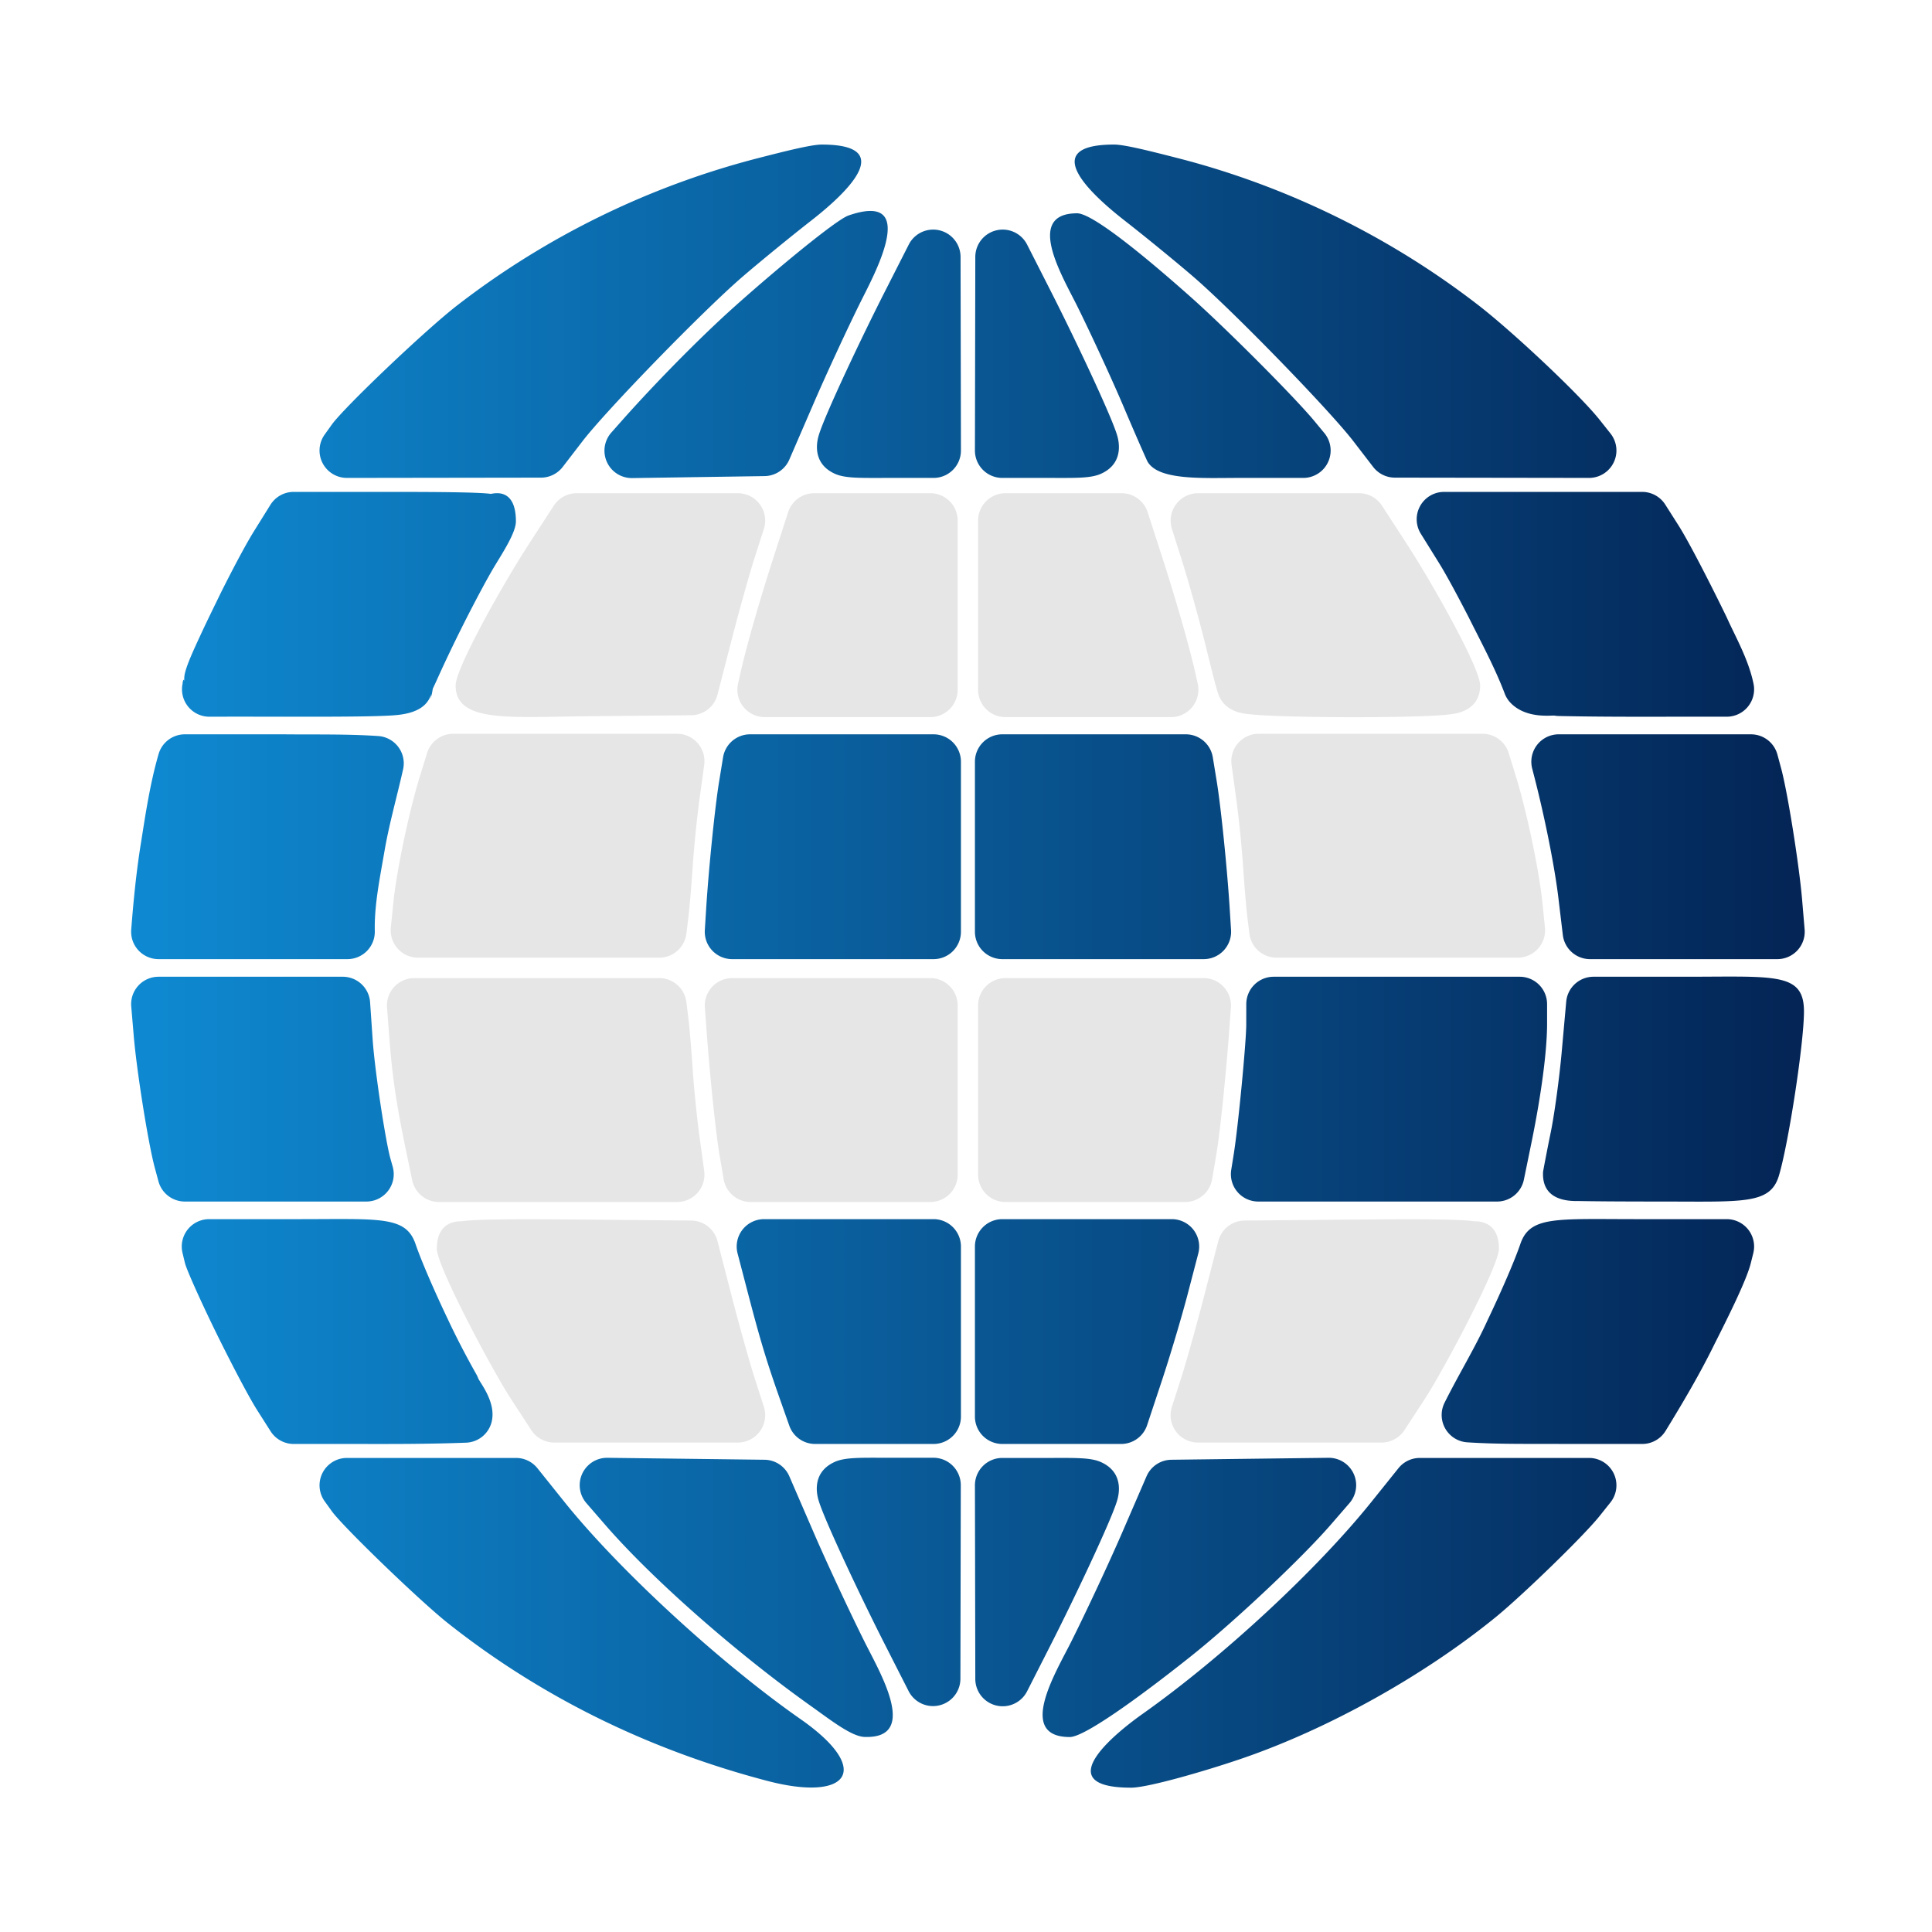
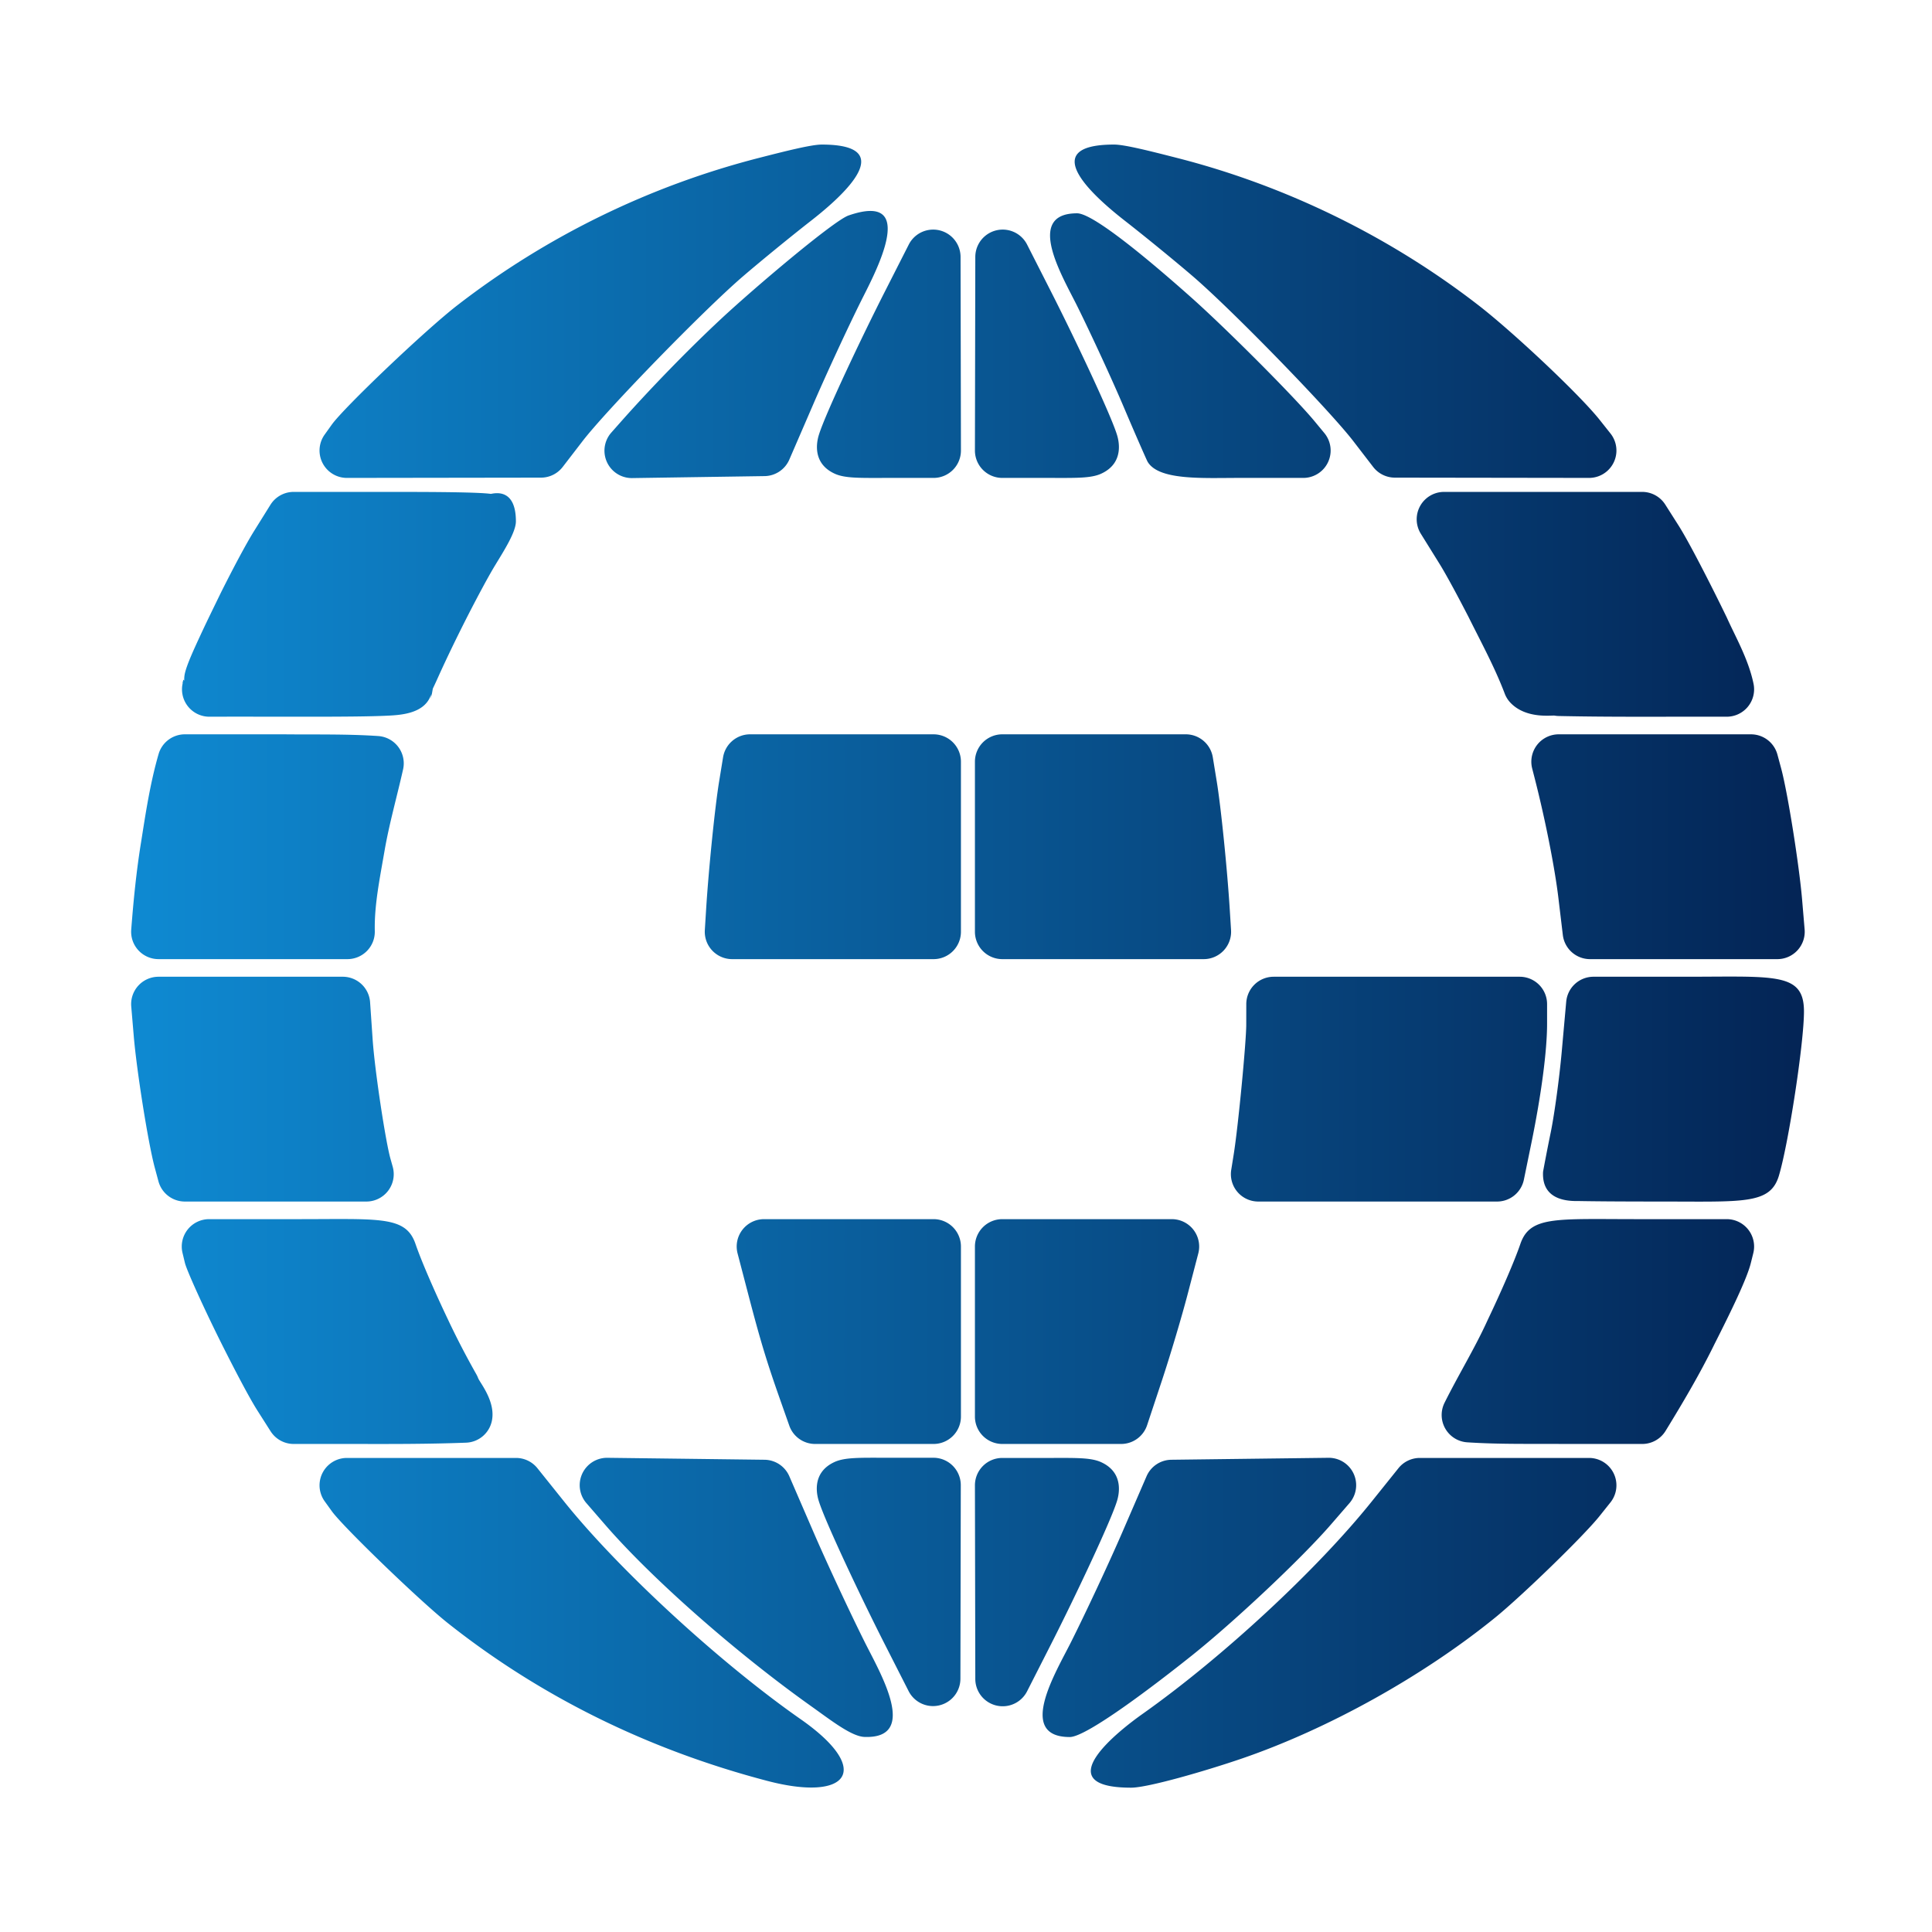
<svg xmlns="http://www.w3.org/2000/svg" xmlns:xlink="http://www.w3.org/1999/xlink" width="800" height="800" viewBox="0 0 512 512" version="1.1" id="svg4">
  <defs id="defs8">
    <linearGradient id="linearGradient2429">
      <stop style="stop-color:#12acfc;stop-opacity:1;" offset="0" id="stop2425" />
      <stop style="stop-color:#00022b;stop-opacity:1;" offset="1" id="stop2427" />
    </linearGradient>
    <linearGradient id="linearGradient7375">
      <stop style="stop-color:#12acfc;stop-opacity:1;" offset="0" id="stop7371" />
      <stop style="stop-color:#00022b;stop-opacity:1;" offset="1" id="stop7373" />
    </linearGradient>
    <linearGradient xlink:href="#linearGradient7375" id="linearGradient7383" x1="-115.436" y1="255.532" x2="627.461" y2="255.532" gradientUnits="userSpaceOnUse" spreadMethod="reflect" />
    <filter style="color-interpolation-filters:sRGB" id="filter1089" x="-0.054" y="-0.055" width="1.109" height="1.111">
      <feFlood flood-opacity="0.804" flood-color="rgb(0,0,0)" result="flood" id="feFlood1079" />
      <feComposite in="flood" in2="SourceGraphic" operator="in" result="composite1" id="feComposite1081" />
      <feGaussianBlur in="composite1" stdDeviation="10" result="blur" id="feGaussianBlur1083" />
      <feOffset dx="0.5" dy="0.5" result="offset" id="feOffset1085" />
      <feComposite in="SourceGraphic" in2="offset" operator="over" result="composite2" id="feComposite1087" />
    </filter>
    <linearGradient xlink:href="#linearGradient2429" id="linearGradient1997" gradientUnits="userSpaceOnUse" x1="-115.436" y1="255.532" x2="627.461" y2="255.532" spreadMethod="reflect" />
  </defs>
  <g id="g2175" style="fill:url(#linearGradient7383);fill-opacity:1;fill-rule:evenodd;filter:url(#filter1089)">
    <path id="path1292" style="fill:url(#linearGradient1997);fill-opacity:1;fill-rule:nonzero;stroke:none;stroke-width:1;stroke-dasharray:none" d="m 217.281,37.811 c -2.751,0 -9.499,1.703 -16.617,3.527 -29.028,7.44 -56.344,20.784 -79.977,39.074 -8.511,6.587 -30.012,27.074 -33.268,31.627 l -1.885,2.637 a 7.257,7.257 0 0 0 5.914,11.477 l 25.715,-0.037 25.715,-0.037 a 7.257,7.257 0 0 0 5.74,-2.83 l 5.273,-6.852 c 6.323,-8.213 32.021,-34.671 42.598,-43.744 4.675,-4.01 12.674,-10.547 17.779,-14.527 6.706,-5.228 24.854,-20.314 3.012,-20.314 z m 77.463,0 c -21.842,0 -3.694,15.086 3.012,20.314 5.106,3.98 13.104,10.517 17.779,14.527 10.576,9.073 36.275,35.532 42.598,43.744 l 5.273,6.852 a 7.257,7.257 0 0 0 5.74,2.83 l 25.73,0.037 25.729,0.037 a 7.257,7.257 0 0 0 5.693,-11.768 l -2.854,-3.596 c -5.375,-6.77 -22.977,-23.296 -32.107,-30.369 -23.473,-18.184 -50.968,-31.647 -79.656,-39 -7.294,-1.869 -14.144,-3.609 -16.938,-3.609 z m -64.66,17.594 c -1.474,0.011 -3.354,0.382 -5.717,1.201 -3.863,1.339 -24.687,18.94 -33.76,27.389 -8.561,7.972 -18.759,18.453 -26.752,27.488 l -2.346,2.65 a 7.257,7.257 0 0 0 5.541,12.064 l 17.537,-0.262 17.537,-0.262 a 7.257,7.257 0 0 0 6.553,-4.375 l 6.43,-14.863 c 3.499,-8.087 9.185,-20.357 12.633,-27.27 3.096,-6.207 12.663,-23.84 2.344,-23.762 z m 54.857,0.623 c -14.018,0 -3.807,16.831 0.047,24.619 3.803,7.686 9.34,19.698 12.305,26.697 3.016,7.119 6.093,14.106 6.324,14.502 2.924,4.993 14.45,4.307 23.971,4.307 h 17.289 a 7.257,7.257 0 0 0 5.592,-11.881 l -2.574,-3.113 C 342.549,104.69 324.424,86.554 315.277,78.41 306.612,70.695 289.581,56.027 284.941,56.027 Z m -39.656,4.477 a 7.257,7.257 0 0 0 -4.951,3.807 l -6.336,12.465 c -6.466,12.717 -15.685,32.283 -17.432,37.785 -0.28,0.881 -2.459,7.46 4.146,10.475 2.792,1.275 6.921,1.117 14.141,1.117 h 12.049 a 7.257,7.257 0 0 0 7.256,-7.27 l -0.049,-25.648 -0.051,-25.648 a 7.257,7.257 0 0 0 -8.773,-7.082 z m 21.453,0 a 7.257,7.257 0 0 0 -8.773,7.082 l -0.049,25.648 -0.051,25.648 a 7.257,7.257 0 0 0 7.256,7.27 h 12.051 c 7.22,0 11.348,0.157 14.141,-1.117 6.605,-3.015 4.426,-9.593 4.146,-10.475 -1.746,-5.502 -10.966,-25.068 -17.432,-37.785 l -6.338,-12.465 a 7.257,7.257 0 0 0 -4.951,-3.807 z M 77.324,129.859 a 7.257,7.257 0 0 0 -6.158,3.418 l -4.332,6.951 c -2.179,3.497 -5.555,9.877 -8.725,16.199 a 7.257,7.257 0 0 0 -0.045,0.088 c -1.735,3.581 -3.549,7.243 -5.268,10.938 -1.966,4.239 -3.663,7.918 -4.264,10.346 a 7.257,7.257 0 0 0 -0.197,2.188 c 0,0 -0.163,-0.706 -0.332,-0.039 l -0.121,0.488 a 7.257,7.257 0 0 0 0.029,0.141 7.257,7.257 0 0 0 7.014,8.861 h 0.51 a 7.257,7.257 0 0 0 0.031,0 c 8,-0.035 16.007,0.005 24.039,0 h 1.412 c 10.162,0 16.838,-0.068 20.943,-0.26 3.471,-0.162 9.82,-0.409 11.715,-5.166 0.006,-0.013 0.21,-0.267 0.189,-0.246 -0.243,1.681 -0.032,0.524 0.115,-0.15 -0.017,0.018 0.023,-0.031 0.002,-0.008 0.075,-0.344 -0.02,0.373 0.311,-1.576 a 7.257,7.257 0 0 0 0.078,-0.184 c 0,0 0.54,-1.105 1.365,-2.959 l 0.019,-0.043 c 2.409,-5.324 4.978,-10.596 7.646,-15.857 2.878,-5.618 5.643,-10.771 7.391,-13.648 2.466,-4.059 5.527,-8.847 5.527,-11.678 0,-9.38 -6.291,-7.237 -6.668,-7.285 -3.393,-0.437 -13.589,-0.518 -26.408,-0.518 z m 304.871,0 a 7.257,7.257 0 0 0 -6.164,11.086 l 4.916,7.91 c 1.769,2.847 4.693,8.252 7.727,14.148 3.481,6.985 6.967,13.391 9.598,20.32 a 7.257,7.257 0 0 0 1.594,2.494 c 4.154,4.253 10.815,3.193 11.65,3.332 a 7.257,7.257 0 0 0 1.029,0.098 c 14.879,0.325 29.77,0.141 44.531,0.189 a 7.257,7.257 0 0 0 7.131,-8.719 c -1.333,-6.48 -4.817,-12.506 -7.045,-17.475 a 7.257,7.257 0 0 0 -0.092,-0.197 c -1.074,-2.213 -2.162,-4.42 -3.262,-6.615 -3.585,-7.153 -7.362,-14.347 -9.49,-17.695 l -3.504,-5.514 a 7.257,7.257 0 0 0 -6.125,-3.363 h -26.246 z m -268.404,53.723 c -0.01,0.069 -0.011,0.088 -0.021,0.158 -0.057,0.066 -0.076,0.091 -0.139,0.164 0.044,-0.117 0.121,-0.2 0.16,-0.322 z m -65.295,10.52 a 7.257,7.257 0 0 0 -6.971,5.238 c -2.251,7.776 -3.437,15.767 -4.619,23.232 -1.276,7.803 -2.036,15.61 -2.631,23.291 a 7.257,7.257 0 0 0 7.234,7.816 h 50.061 a 7.257,7.257 0 0 0 7.256,-7.416 c -0.15,-6.817 1.267,-13.677 2.582,-21.287 1.234,-7.146 3.236,-14.134 4.914,-21.582 a 7.257,7.257 0 0 0 -6.592,-8.836 c -8.44,-0.568 -16.978,-0.367 -25.129,-0.457 a 7.257,7.257 0 0 0 -0.08,0 c -8.675,-3.3e-4 -17.351,1e-4 -26.025,0 z m 149.787,0 a 7.257,7.257 0 0 0 -7.162,6.086 l -1.057,6.475 c -1.12,6.865 -2.785,23.383 -3.434,33.797 l -0.344,5.514 a 7.257,7.257 0 0 0 7.242,7.707 h 26.688 26.686 a 7.257,7.257 0 0 0 7.256,-7.256 v -22.533 -22.533 a 7.257,7.257 0 0 0 -7.256,-7.256 h -24.309 z m 66.838,0 a 7.257,7.257 0 0 0 -7.256,7.256 v 22.533 22.533 a 7.257,7.257 0 0 0 7.256,7.256 h 26.688 26.688 a 7.257,7.257 0 0 0 7.242,-7.707 l -0.344,-5.514 c -0.648,-10.415 -2.313,-26.933 -3.434,-33.799 l -1.057,-6.473 a 7.257,7.257 0 0 0 -7.162,-6.086 h -24.311 z m 147.455,0 a 7.257,7.257 0 0 0 -7.031,9.053 l 0.676,2.639 c 2.801,10.943 5.313,23.672 6.27,31.664 l 1.176,9.828 a 7.257,7.257 0 0 0 7.205,6.395 h 24.822 24.82 a 7.257,7.257 0 0 0 7.23,-7.867 l -0.668,-7.91 c -0.759,-8.978 -3.781,-28.19 -5.562,-34.807 l -0.977,-3.625 a 7.257,7.257 0 0 0 -7.008,-5.369 h -25.477 z m 48.457,64.215 c -4.072,-0.048 -9.022,0.029 -14.98,0.029 h -24.262 a 7.257,7.257 0 0 0 -7.229,6.609 l -1.186,13.24 c -0.638,7.126 -1.97,16.811 -2.932,21.473 -1.027,4.979 -2.01,10.243 -2.018,10.379 -0.438,8.331 8.067,7.713 9.779,7.746 1.748,0.034 4.234,0.062 7.215,0.084 3.977,0.029 8.871,0.045 14.145,0.045 21.971,0 29.06,0.815 31.361,-6.846 2.532,-8.429 6.643,-35.089 6.643,-43.52 0,-7.832 -4.321,-9.097 -16.537,-9.24 z m -419.523,0.029 a 7.257,7.257 0 0 0 -7.23,7.869 l 0.67,7.908 c 0.759,8.978 3.781,28.188 5.562,34.805 l 0.977,3.625 a 7.257,7.257 0 0 0 7.008,5.369 h 24.045 24.047 a 7.257,7.257 0 0 0 6.984,-9.223 l -0.605,-2.154 c -1.279,-4.544 -4.134,-23.158 -4.715,-31.611 l -0.674,-9.828 A 7.257,7.257 0 0 0 90.338,258.346 H 65.924 Z m 295.525,0 a 7.257,7.257 0 0 0 -7.256,7.242 l -0.01,5.512 c -0.008,4.492 -2.113,26.773 -3.328,34.346 l -0.652,4.074 a 7.257,7.257 0 0 0 7.166,8.402 h 31.639 31.641 a 7.257,7.257 0 0 0 7.109,-5.799 l 2.014,-9.828 c 2.562,-12.498 4.135,-24.251 4.135,-31.49 v -5.203 a 7.257,7.257 0 0 0 -7.256,-7.256 H 369.635 Z M 92.189,322.562 c -3.728,-0.032 -8.219,0.025 -13.639,0.025 h -23.625 a 7.257,7.257 0 0 0 -7.055,8.955 l 0.633,2.633 c 0.492,2.045 5.335,12.682 9.762,21.51 3.57,7.12 7.32,14.268 9.441,17.605 l 3.506,5.514 a 7.257,7.257 0 0 0 6.123,3.361 h 16.631 c 9.595,0.021 19.33,0.03 29.053,-0.34 a 7.257,7.257 0 0 0 6.789,-5.588 c 1.222,-5.192 -3.143,-10.318 -3.588,-11.502 a 7.257,7.257 0 0 0 -0.475,-1.018 c -2.662,-4.711 -5.156,-9.505 -7.461,-14.385 a 7.257,7.257 0 0 0 -0.012,-0.027 c -3.628,-7.601 -7.127,-15.669 -8.656,-20.135 -1.922,-5.615 -6.242,-6.512 -17.428,-6.609 z m 327.645,0.002 c -11.185,0.099 -15.505,0.997 -17.426,6.607 -1.529,4.466 -5.028,12.534 -8.656,20.135 a 7.257,7.257 0 0 0 -0.059,0.129 c -3.303,7.281 -7.581,14.206 -11.375,21.818 a 7.257,7.257 0 0 0 6.018,10.477 c 8.611,0.568 17.326,0.363 25.658,0.436 a 7.257,7.257 0 0 0 0.062,0 h 20.652 a 7.257,7.257 0 0 0 6.188,-3.465 c 4.523,-7.382 9.058,-15.019 12.988,-23.057 4.349,-8.594 8.555,-17.222 9.598,-21.406 l 0.658,-2.637 a 7.257,7.257 0 0 0 -7.041,-9.014 h -23.627 c -5.42,0 -9.91,-0.056 -13.639,-0.023 z m -217.846,0.023 a 7.257,7.257 0 0 0 -7.021,9.09 l 2.816,10.787 c 3.213,12.302 4.868,17.777 8.439,27.904 l 2.451,6.953 a 7.257,7.257 0 0 0 6.844,4.844 h 15.693 15.691 a 7.257,7.257 0 0 0 7.256,-7.256 v -22.533 -22.533 a 7.257,7.257 0 0 0 -7.256,-7.256 h -22.457 z m 63.133,0 a 7.257,7.257 0 0 0 -7.256,7.256 v 22.533 22.533 a 7.257,7.257 0 0 0 7.256,7.256 h 15.742 15.742 a 7.257,7.257 0 0 0 6.887,-4.971 l 3.898,-11.744 c 2.181,-6.57 5.267,-16.915 6.852,-22.986 l 2.816,-10.787 a 7.257,7.257 0 0 0 -7.021,-9.09 h -22.459 z m -30.307,63.234 c -7.22,0 -11.35,-0.155 -14.143,1.121 -6.606,3.019 -4.425,9.591 -4.145,10.473 1.746,5.501 10.964,25.068 17.43,37.785 l 6.338,12.465 a 7.257,7.257 0 0 0 13.725,-3.275 l 0.051,-25.648 0.049,-25.65 a 7.257,7.257 0 0 0 -7.256,-7.27 z m -74.34,0.012 a 7.257,7.257 0 0 0 -5.574,12.008 l 4.93,5.689 c 12.455,14.377 34.709,33.955 54.631,48.127 5.253,3.737 10.692,8.019 14.121,8.146 14.594,0.542 4.128,-17.033 0.1,-25.096 -3.971,-7.946 -10.078,-21.05 -13.572,-29.123 l -6.432,-14.861 a 7.257,7.257 0 0 0 -6.57,-4.373 l -20.816,-0.26 z m 191.076,0 -20.816,0.258 -20.816,0.26 a 7.257,7.257 0 0 0 -6.57,4.373 l -6.434,14.861 c -3.494,8.071 -9.611,21.169 -13.596,29.113 -4.041,8.056 -14.498,25.133 -0.311,25.133 4.488,0 22.753,-13.94 32.398,-21.643 11.293,-9.019 29.037,-25.71 36.789,-34.658 l 4.93,-5.689 a 7.257,7.257 0 0 0 -5.574,-12.008 z m -260.111,0.037 a 7.257,7.257 0 0 0 -5.889,11.496 l 1.898,2.637 c 2.937,4.079 23.29,23.743 30.777,29.674 24.569,19.463 53.063,33.508 84.648,41.785 21.396,5.607 28.131,-2.858 8.783,-16.373 -21.395,-14.945 -48.226,-39.655 -62.631,-57.631 l -7.107,-8.869 a 7.257,7.257 0 0 0 -5.662,-2.719 h -22.41 z m 173.682,0 a 7.257,7.257 0 0 0 -7.256,7.27 l 0.051,25.65 0.049,25.648 a 7.257,7.257 0 0 0 13.725,3.275 L 278.027,435.25 c 6.466,-12.717 15.685,-32.283 17.432,-37.785 0.28,-0.882 2.461,-7.454 -4.145,-10.473 -2.792,-1.276 -6.922,-1.121 -14.143,-1.121 z m 110.646,0 a 7.257,7.257 0 0 0 -5.66,2.715 l -7.117,8.869 c -14.496,18.068 -39.52,41.273 -60.713,56.26 -5.661,4.003 -25.973,19.561 -2.992,19.539 4.431,-0.006 19.546,-4.388 29.064,-7.635 22.962,-7.832 48.279,-21.909 67.438,-37.482 6.846,-5.565 23.273,-21.428 27.631,-26.889 l 2.869,-3.596 a 7.257,7.257 0 0 0 -5.672,-11.781 h -22.424 z" />
-     <path id="path1104" style="display:inline;fill:#e6e6e6;fill-opacity:1;fill-rule:evenodd;stroke-width:0.104;stroke-linecap:round;stroke-linejoin:round" d="m 238.04,203.448 a 11.339,11.339 0 0 0 -9.512,5.167 l -10.3,15.869 c -10.781,16.614 -30.344,51.413 -30.344,58.56 0,15.526 22.299,13.063 54.501,12.753 l 43.054,-0.415 a 11.339,11.339 0 0 0 10.87,-8.505 l 5.823,-22.568 c 3.178,-12.317 7.482,-27.675 9.512,-33.994 l 3.876,-12.064 a 11.339,11.339 0 0 0 -10.794,-14.804 h -33.343 z m 98.312,0 a 11.339,11.339 0 0 0 -10.788,7.852 l -6.162,19.067 c -5.719,17.701 -11.186,36.805 -13.62,47.705 l -0.955,4.279 a 11.339,11.339 0 0 0 11.066,13.809 h 34.271 34.271 a 11.339,11.339 0 0 0 11.337,-11.337 v -35.019 -35.019 a 11.339,11.339 0 0 0 -11.337,-11.337 h -24.042 z m 79.211,0 a 11.339,11.339 0 0 0 -11.337,11.337 v 35.019 35.019 a 11.339,11.339 0 0 0 11.337,11.337 h 34.271 34.271 a 11.339,11.339 0 0 0 11.066,-13.809 l -0.955,-4.279 c -2.434,-10.899 -7.901,-30.003 -13.62,-47.705 l -6.162,-19.067 a 11.339,11.339 0 0 0 -10.788,-7.852 h -24.042 z m 79.736,0 a 11.339,11.339 0 0 0 -10.812,14.749 l 4.541,14.395 c 2.425,7.692 6.492,22.285 9.027,32.416 2.578,10.3 4.422,18.09 5.634,21.585 2.439,7.033 9.646,7.929 11.194,8.163 11.965,1.816 72.597,1.952 85.062,0.22 1.796,-0.25 12.17,-1.238 12.17,-11.957 0,-7.161 -19.601,-41.978 -30.344,-58.533 l -10.3,-15.872 a 11.339,11.339 0 0 0 -9.512,-5.167 h -33.328 z m -308.405,99.612 a 11.339,11.339 0 0 0 -10.834,7.99 l -3.012,9.747 c -4.396,14.234 -9.573,38.781 -10.922,51.978 l -1.074,10.507 a 11.339,11.339 0 0 0 11.279,12.491 h 49.924 49.927 a 11.339,11.339 0 0 0 11.255,-9.952 l 0.812,-6.613 c 0.495,-4.01 1.292,-13.558 1.813,-21.445 0.501,-7.587 1.762,-20.013 2.802,-27.615 l 1.947,-14.212 a 11.339,11.339 0 0 0 -11.234,-12.875 h -46.341 z m 333.527,0 a 11.339,11.339 0 0 0 -11.234,12.875 l 1.947,14.212 c 1.04,7.605 2.301,20.028 2.802,27.615 0.521,7.887 1.315,17.433 1.81,21.442 l 0.815,6.616 a 11.339,11.339 0 0 0 11.255,9.952 h 49.927 49.924 a 11.339,11.339 0 0 0 11.279,-12.491 l -1.074,-10.507 c -1.349,-13.197 -6.525,-37.744 -10.922,-51.981 l -3.012,-9.744 a 11.339,11.339 0 0 0 -10.834,-7.99 H 566.763 Z M 170.779,404.227 a 11.339,11.339 0 0 0 -11.304,12.21 l 1.05,13.62 c 1.192,15.454 2.916,26.875 6.857,45.795 l 2.512,12.061 a 11.339,11.339 0 0 0 11.099,9.027 h 49.292 49.292 a 11.339,11.339 0 0 0 11.234,-12.875 l -1.947,-14.212 c -1.04,-7.605 -2.301,-20.028 -2.802,-27.615 -0.521,-7.887 -1.315,-17.433 -1.81,-21.442 l -0.815,-6.616 a 11.339,11.339 0 0 0 -11.255,-9.952 h -50.702 z m 131.622,0 a 11.339,11.339 0 0 0 -11.31,12.161 l 0.595,8.173 c 1.444,19.844 3.884,43.61 5.524,53.223 l 1.66,9.726 a 11.339,11.339 0 0 0 11.176,9.43 h 37.195 37.195 a 11.339,11.339 0 0 0 11.337,-11.337 v -35.019 -35.019 a 11.339,11.339 0 0 0 -11.337,-11.337 h -41.016 z m 113.162,0 a 11.339,11.339 0 0 0 -11.337,11.337 v 35.019 35.019 a 11.339,11.339 0 0 0 11.337,11.337 h 37.195 37.195 a 11.339,11.339 0 0 0 11.176,-9.43 l 1.66,-9.726 c 1.64,-9.612 4.08,-33.38 5.524,-53.223 l 0.595,-8.173 a 11.339,11.339 0 0 0 -11.31,-12.161 h -41.019 z m -207.516,99.915 c -8.323,0.09 -14.511,0.319 -17.624,0.772 -0.692,0.101 -10.333,-0.845 -10.321,11.42 0.007,7.127 22.897,50.181 30.585,61.975 l 8.536,13.098 a 11.339,11.339 0 0 0 9.5,5.145 h 38.004 38 a 11.339,11.339 0 0 0 10.794,-14.804 l -3.876,-12.067 c -2.03,-6.318 -6.334,-21.673 -9.512,-33.99 l -5.823,-22.568 a 11.339,11.339 0 0 0 -10.88,-8.505 l -46.945,-0.412 c -11.654,-0.102 -22.115,-0.154 -30.438,-0.064 z m 383.905,0 c -8.323,-0.089 -18.784,-0.038 -30.438,0.064 l -46.945,0.412 a 11.339,11.339 0 0 0 -10.88,8.505 l -5.823,22.568 c -3.178,12.317 -7.482,27.675 -9.512,33.994 l -3.876,12.064 a 11.339,11.339 0 0 0 10.794,14.804 h 38 38.004 a 11.339,11.339 0 0 0 9.5,-5.145 l 8.536,-13.098 c 7.689,-11.795 30.578,-54.848 30.585,-61.975 0.012,-12.264 -9.629,-11.319 -10.321,-11.42 -3.113,-0.453 -9.3,-0.683 -17.624,-0.772 z" transform="scale(0.64)" />
  </g>
</svg>